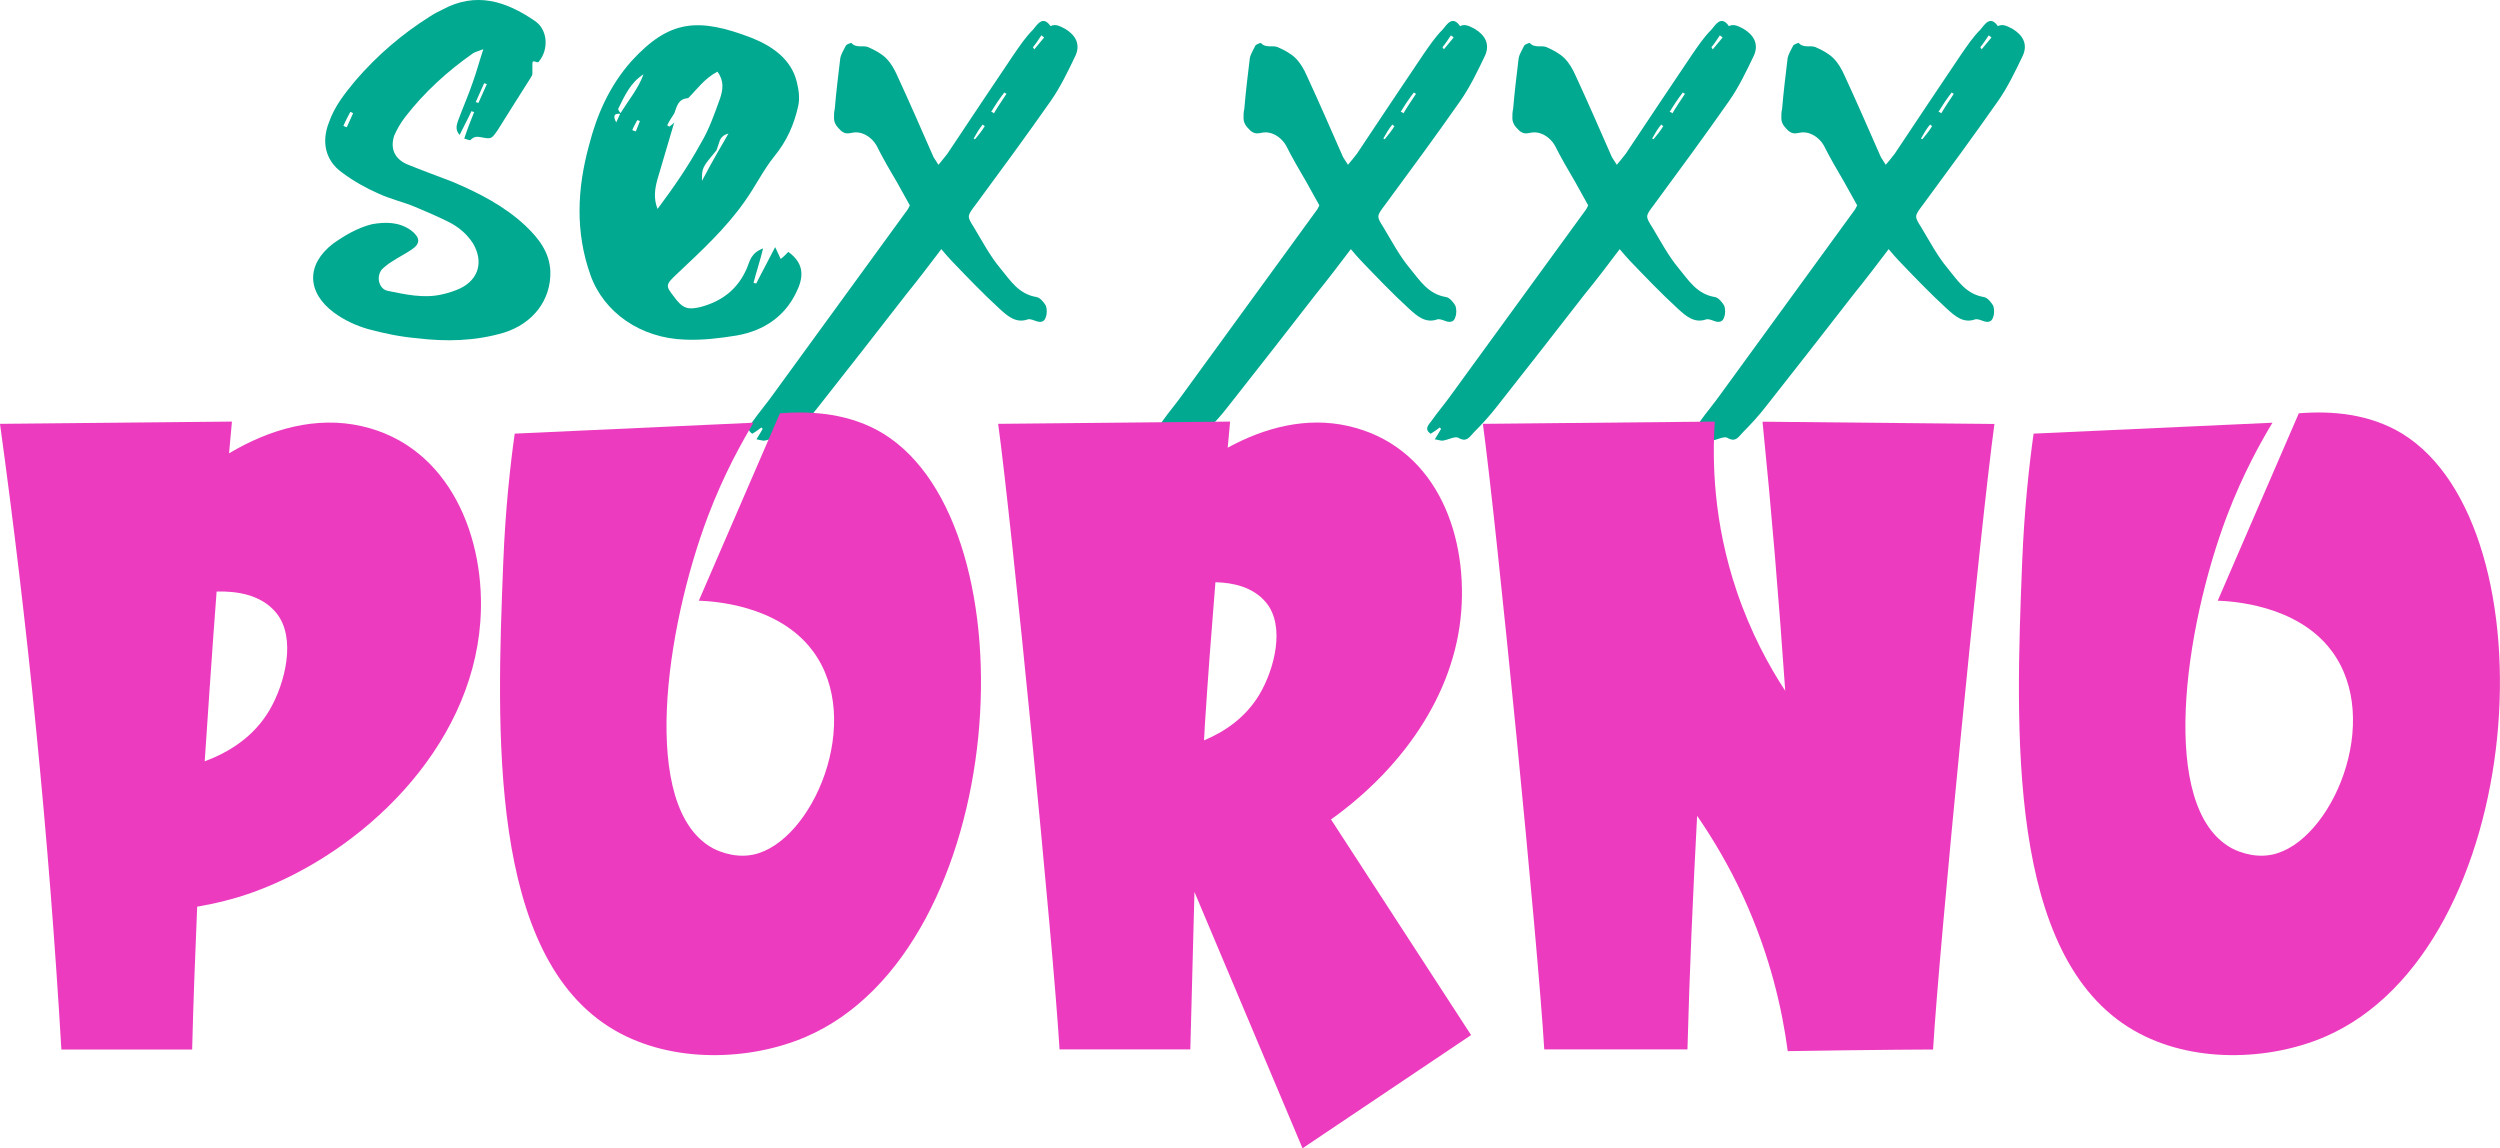
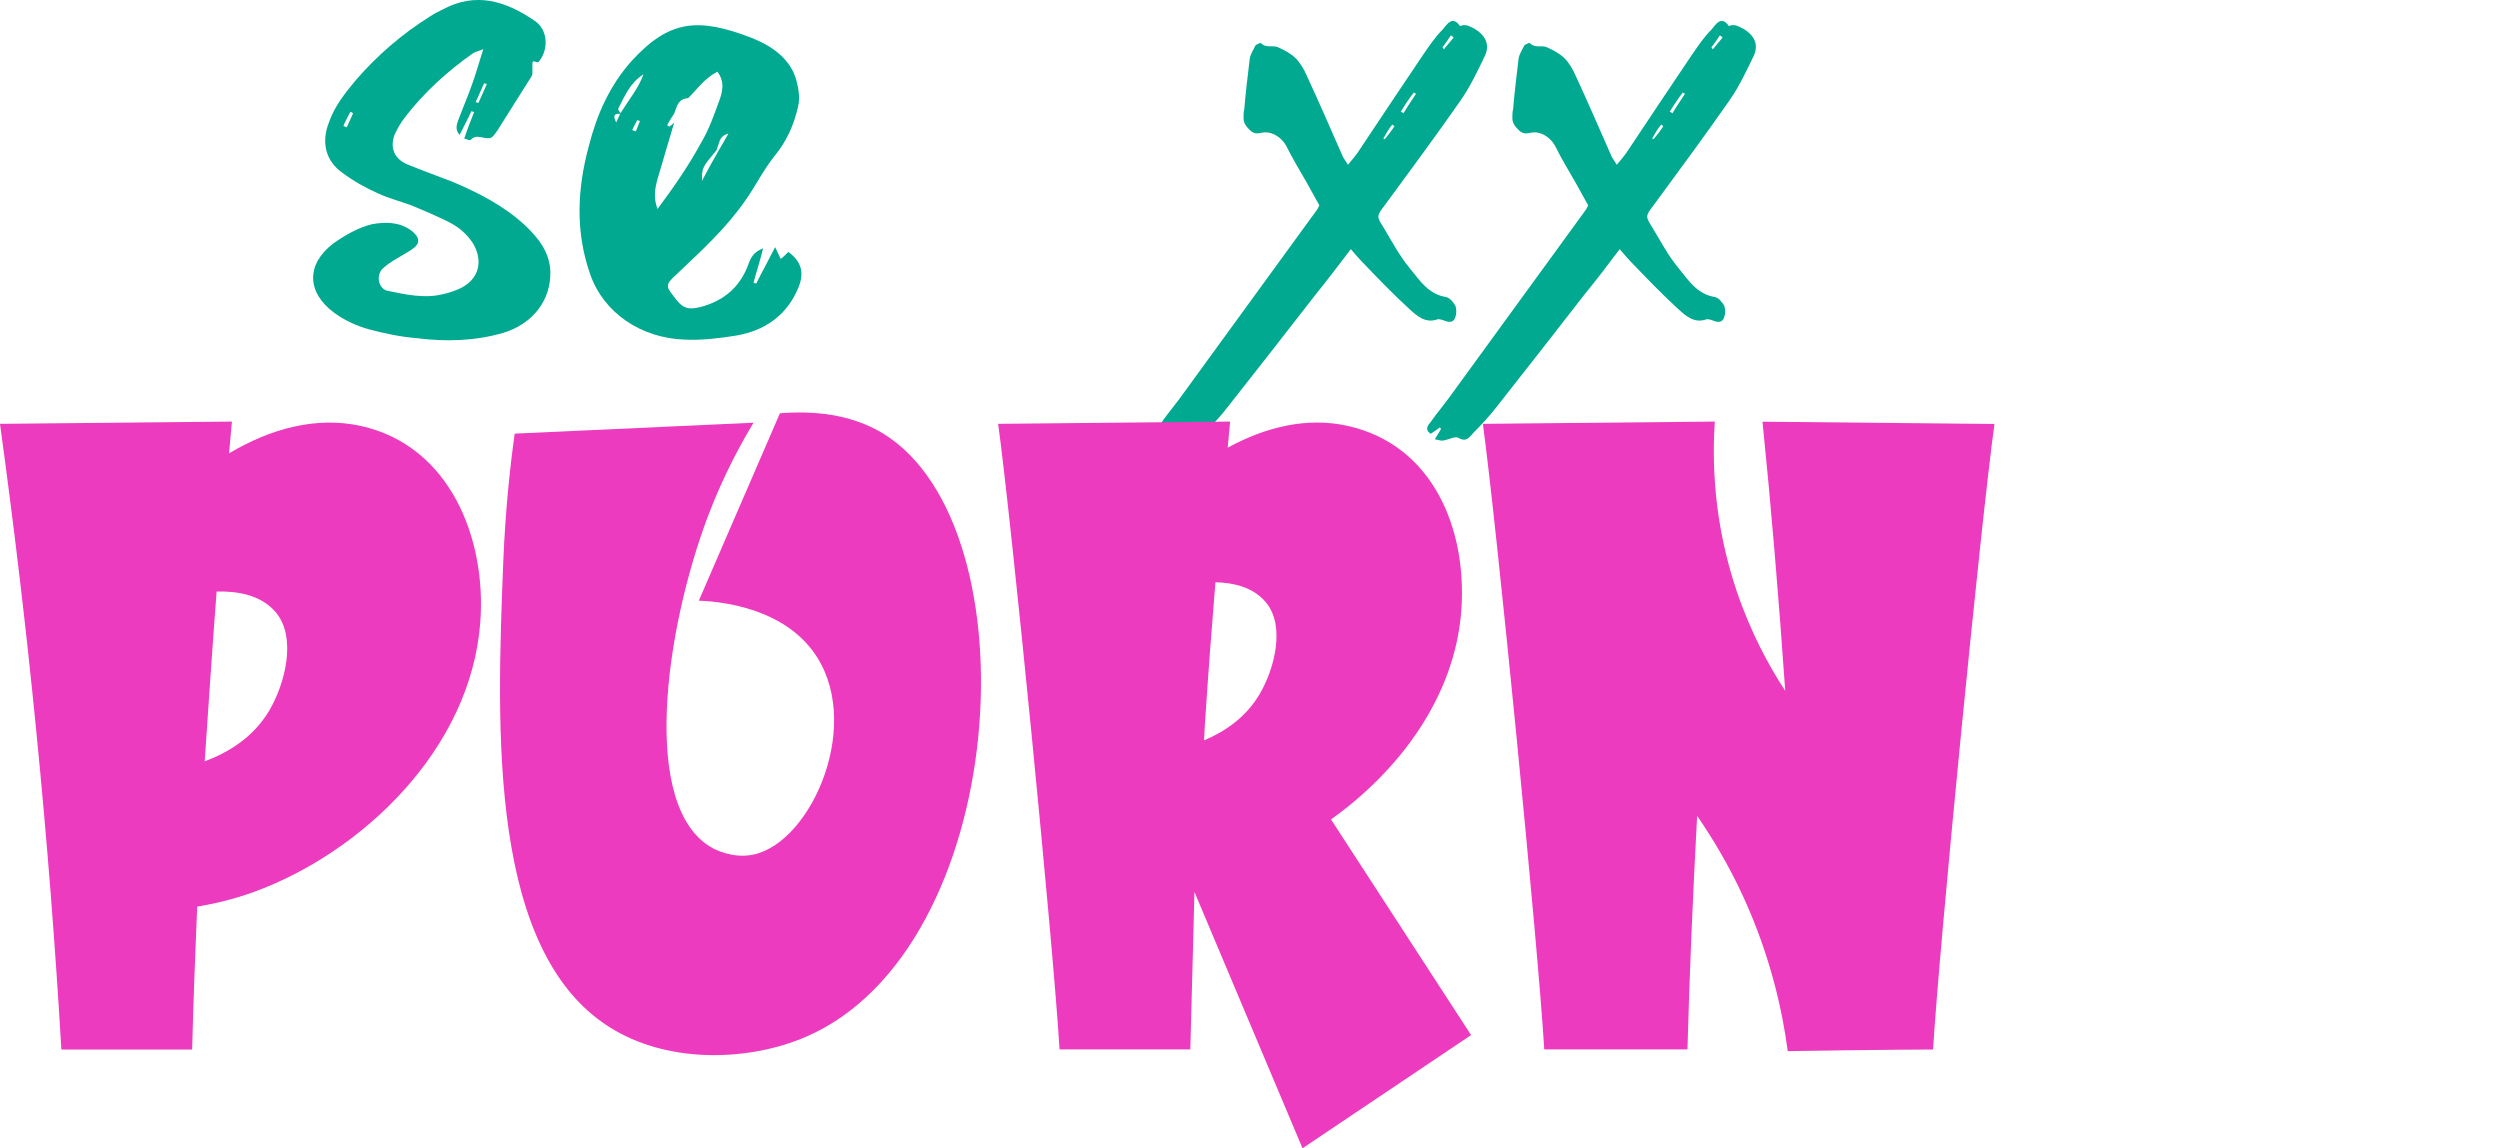
<svg xmlns="http://www.w3.org/2000/svg" version="1.1" id="layer" x="0px" y="0px" width="199.19px" height="91.49px" viewBox="0 0 199.19 91.49" style="enable-background:new 0 0 199.19 91.49;" xml:space="preserve">
  <style type="text/css">
	.st0{fill:#00A990;}
	.st1{fill:#EC3BBE;}
</style>
  <g>
    <path class="st0" d="M37.78,8.92c-0.11,0-0.17-0.06-0.22-0.06c-0.28,0.61-0.61,1.22-0.94,1.89c-0.39-0.44-0.22-0.83-0.11-1.17   c0.39-1.05,0.83-2.05,1.17-3.05c0.28-0.78,0.5-1.61,0.83-2.61c-0.44,0.17-0.67,0.22-0.83,0.33c-2.05,1.44-3.88,3.11-5.38,5.05   c-0.39,0.5-0.67,1-0.89,1.5c-0.33,1,0,1.83,1,2.28c1.22,0.5,2.44,0.94,3.61,1.39c2.11,0.89,4.16,1.94,5.83,3.5   c1.05,1,1.94,2.11,2,3.66c0.06,2.28-1.39,4.16-3.72,4.88c-2.28,0.67-4.61,0.72-6.88,0.44c-1.33-0.11-2.66-0.39-3.88-0.72   c-1-0.28-1.94-0.72-2.77-1.33c-2.16-1.61-2.22-3.83-0.06-5.49c0.94-0.67,2-1.28,3.11-1.55c1-0.17,2.11-0.22,3.11,0.5   c0.72,0.56,0.78,1.05,0,1.55c-0.5,0.33-1.05,0.61-1.55,0.94c-0.28,0.17-0.55,0.39-0.78,0.61c-0.5,0.61-0.22,1.61,0.5,1.72   c1.39,0.28,2.83,0.61,4.27,0.28c0.5-0.11,1.05-0.28,1.5-0.5c1.44-0.72,1.83-2.11,1-3.55c-0.5-0.78-1.17-1.33-1.94-1.72   c-0.89-0.44-1.78-0.83-2.72-1.22c-0.94-0.39-1.94-0.61-2.89-1.05c-1-0.44-2-1-2.89-1.67c-1.33-0.94-1.67-2.44-1.05-4   c0.44-1.28,1.28-2.33,2.11-3.33c1.72-2,3.72-3.72,5.94-5.11c0.33-0.22,0.67-0.39,1-0.55c2.66-1.44,5.05-0.67,7.33,0.89   c1.05,0.67,1.17,2.28,0.33,3.27c-0.17,0.17-0.5-0.28-0.5,0.17c0,0.28,0,0.5,0,0.78c0,0.11-0.06,0.17-0.11,0.28   c-0.89,1.39-1.78,2.83-2.66,4.22c-0.5,0.72-0.5,0.72-1.33,0.56c-0.33-0.06-0.55-0.06-0.83,0.22c-0.06,0.06-0.28-0.06-0.5-0.11   C37.23,10.31,37.51,9.59,37.78,8.92z M27.63,10.14c0.17-0.39,0.33-0.72,0.5-1.11c-0.06-0.06-0.17-0.11-0.22-0.11   c-0.17,0.33-0.39,0.72-0.55,1.11C27.46,10.09,27.52,10.09,27.63,10.14z M38.12,8.2c0.22-0.5,0.44-1,0.67-1.5   c-0.06,0-0.11-0.06-0.22-0.06c-0.22,0.5-0.44,1-0.67,1.5C38.01,8.14,38.06,8.2,38.12,8.2z" />
    <path class="st0" d="M60.04,22.52c0.06,0.06,0.17,0.06,0.22,0.06c0.44-0.89,0.94-1.78,1.5-2.89c0.22,0.44,0.33,0.72,0.44,0.94   c0.17-0.11,0.39-0.33,0.61-0.56c1.39,1,1.17,2.16,0.61,3.27c-0.89,1.83-2.5,3-4.72,3.39c-1.33,0.22-2.77,0.39-4.11,0.33   c-3.55-0.11-6.49-2.16-7.55-5.16c-1.22-3.44-1.05-6.88-0.11-10.32c0.61-2.39,1.61-4.72,3.39-6.72c3-3.27,5.27-3.5,9.6-1.83   c1.67,0.67,3.11,1.72,3.55,3.44c0.17,0.67,0.28,1.39,0.11,2.05c-0.33,1.44-0.89,2.72-1.89,3.94c-0.89,1.11-1.5,2.39-2.33,3.55   c-1.5,2.16-3.5,4-5.44,5.83c-0.89,0.83-0.89,0.94-0.28,1.72c0.72,1,1.11,1.17,2.22,0.89c1.83-0.5,3-1.55,3.66-3.11   c0.22-0.5,0.28-1.17,1.28-1.55C60.54,20.85,60.26,21.68,60.04,22.52z M51.27,5.92c-1.05,0.67-1.5,1.72-2,2.72   c-0.06,0.11,0.11,0.28,0.22,0.44c-0.67-0.11-0.61,0.28-0.39,0.67c0.11-0.22,0.22-0.5,0.33-0.72C50.05,8.03,50.88,7.03,51.27,5.92z    M50.66,10.47c0.11-0.28,0.22-0.56,0.33-0.83c-0.06,0-0.11-0.06-0.22-0.06c-0.11,0.22-0.28,0.5-0.39,0.78   C50.44,10.42,50.55,10.42,50.66,10.47z M53.16,9.98c0.06,0.06,0.11,0.06,0.17,0.11c0.17-0.11,0.28-0.22,0.39-0.33   c-0.44,1.5-0.89,3-1.33,4.5c-0.22,0.78-0.33,1.55,0,2.39c1.28-1.72,2.44-3.39,3.44-5.22c0.67-1.11,1.11-2.39,1.55-3.61   c0.22-0.67,0.33-1.39-0.22-2.11c-1.05,0.56-1.61,1.39-2.33,2.11c-0.83,0.06-0.89,0.67-1.11,1.22C53.55,9.31,53.32,9.64,53.16,9.98z    M55.93,14.41c0.5-0.94,0.89-1.66,1.28-2.33c0.28-0.5,0.56-0.94,0.83-1.44c-0.39,0.11-0.55,0.28-0.67,0.5   c-0.11,0.28-0.17,0.55-0.28,0.83C55.93,13.36,55.93,13.36,55.93,14.41z" />
-     <path class="st0" d="M72.2,23.46c-2.33,3-4.66,5.99-6.99,8.94c-0.55,0.72-1.17,1.39-1.83,2.05c-0.33,0.33-0.56,0.83-1.22,0.44   c-0.28-0.17-0.83,0.17-1.28,0.22c-0.17,0-0.33-0.06-0.61-0.11c0.22-0.33,0.33-0.56,0.5-0.83c-0.06-0.06-0.06-0.06-0.11-0.11   c-0.22,0.17-0.44,0.33-0.72,0.5c-0.5-0.33-0.22-0.67,0-0.94c0.55-0.78,1.17-1.5,1.72-2.28c3.55-4.88,7.1-9.77,10.66-14.65   c0.06-0.11,0.11-0.17,0.17-0.33c-0.33-0.61-0.72-1.28-1.05-1.89c-0.56-0.94-1.11-1.89-1.61-2.89c-0.39-0.67-1.17-1.17-1.94-1   c-0.33,0.06-0.56,0.11-0.89-0.17c-0.28-0.28-0.55-0.55-0.55-1c0-0.28,0-0.5,0.06-0.72c0.11-1.33,0.28-2.72,0.44-4.05   c0.06-0.33,0.28-0.67,0.44-1c0.06-0.11,0.39-0.22,0.44-0.22c0.39,0.44,0.94,0.17,1.33,0.33c0.5,0.22,1.05,0.5,1.44,0.89   c0.39,0.39,0.67,0.89,0.89,1.39c1,2.16,1.94,4.33,2.89,6.49c0.11,0.17,0.22,0.33,0.39,0.61c0.28-0.33,0.5-0.61,0.72-0.89   c1.78-2.66,3.5-5.27,5.27-7.88c0.5-0.72,0.94-1.39,1.55-2c0.33-0.39,0.78-1.17,1.39-0.28c0.44-0.22,0.83,0.06,1.17,0.22   c0.83,0.5,1.22,1.22,0.83,2.11c-0.61,1.28-1.22,2.55-2,3.66c-1.94,2.77-3.94,5.49-5.99,8.27c-0.67,0.89-0.67,0.89-0.11,1.78   c0.67,1.11,1.28,2.28,2.11,3.27c0.78,0.94,1.44,2.05,2.89,2.28c0.28,0.06,0.55,0.39,0.72,0.67c0.11,0.28,0.11,0.67,0,0.94   c-0.11,0.39-0.44,0.44-0.83,0.28c-0.17-0.06-0.44-0.17-0.61-0.11c-0.94,0.33-1.61-0.28-2.22-0.83c-1.33-1.22-2.61-2.55-3.88-3.88   c-0.22-0.22-0.44-0.5-0.78-0.89C74.03,21.13,73.14,22.3,72.2,23.46z M78.3,9.92c-0.28,0.33-0.5,0.72-0.72,1.11   c0,0,0.06,0.06,0.11,0.06c0.28-0.33,0.55-0.67,0.78-1.05C78.41,10.03,78.36,9.98,78.3,9.92z M79.19,9.03   c0.33-0.56,0.67-1.05,1-1.55c-0.06-0.06-0.11-0.06-0.17-0.11c-0.39,0.5-0.72,1-1.05,1.55C79.08,8.92,79.13,8.98,79.19,9.03z    M82.41,3.93c0.28-0.33,0.5-0.61,0.78-0.94c-0.06-0.06-0.11-0.11-0.22-0.17c-0.22,0.33-0.44,0.67-0.67,0.94   C82.35,3.82,82.35,3.87,82.41,3.93z" />
    <path class="st0" d="M104.83,23.46c-2.33,3-4.66,5.99-6.99,8.94c-0.55,0.72-1.17,1.39-1.83,2.05c-0.33,0.33-0.56,0.83-1.22,0.44   c-0.28-0.17-0.83,0.17-1.28,0.22c-0.17,0-0.33-0.06-0.61-0.11c0.22-0.33,0.33-0.56,0.5-0.83c-0.06-0.06-0.06-0.06-0.11-0.11   c-0.22,0.17-0.44,0.33-0.72,0.5c-0.5-0.33-0.22-0.67,0-0.94c0.55-0.78,1.17-1.5,1.72-2.28c3.55-4.88,7.1-9.77,10.66-14.65   c0.05-0.11,0.11-0.17,0.17-0.33c-0.33-0.61-0.72-1.28-1.05-1.89c-0.55-0.94-1.11-1.89-1.61-2.89c-0.39-0.67-1.17-1.17-1.94-1   c-0.33,0.06-0.55,0.11-0.89-0.17c-0.28-0.28-0.55-0.55-0.55-1c0-0.28,0-0.5,0.06-0.72c0.11-1.33,0.28-2.72,0.44-4.05   c0.06-0.33,0.28-0.67,0.44-1c0.06-0.11,0.39-0.22,0.44-0.22c0.39,0.44,0.94,0.17,1.33,0.33c0.5,0.22,1.05,0.5,1.44,0.89   c0.39,0.39,0.67,0.89,0.89,1.39c1,2.16,1.94,4.33,2.89,6.49c0.11,0.17,0.22,0.33,0.39,0.61c0.28-0.33,0.5-0.61,0.72-0.89   c1.78-2.66,3.5-5.27,5.27-7.88c0.5-0.72,0.94-1.39,1.55-2c0.33-0.39,0.78-1.17,1.39-0.28c0.44-0.22,0.83,0.06,1.17,0.22   c0.83,0.5,1.22,1.22,0.83,2.11c-0.61,1.28-1.22,2.55-2,3.66c-1.94,2.77-3.94,5.49-5.99,8.27c-0.67,0.89-0.67,0.89-0.11,1.78   c0.67,1.11,1.28,2.28,2.11,3.27c0.78,0.94,1.44,2.05,2.89,2.28c0.28,0.06,0.55,0.39,0.72,0.67c0.11,0.28,0.11,0.67,0,0.94   c-0.11,0.39-0.44,0.44-0.83,0.28c-0.17-0.06-0.44-0.17-0.61-0.11c-0.94,0.33-1.61-0.28-2.22-0.83c-1.33-1.22-2.61-2.55-3.88-3.88   c-0.22-0.22-0.44-0.5-0.78-0.89C106.66,21.13,105.77,22.3,104.83,23.46z M110.94,9.92c-0.28,0.33-0.5,0.72-0.72,1.11   c0,0,0.06,0.06,0.11,0.06c0.28-0.33,0.55-0.67,0.78-1.05C111.05,10.03,110.99,9.98,110.94,9.92z M111.82,9.03   c0.33-0.56,0.67-1.05,1-1.55c-0.06-0.06-0.11-0.06-0.17-0.11c-0.39,0.5-0.72,1-1.05,1.55C111.71,8.92,111.77,8.98,111.82,9.03z    M115.04,3.93c0.28-0.33,0.5-0.61,0.78-0.94c-0.06-0.06-0.11-0.11-0.22-0.17c-0.22,0.33-0.44,0.67-0.67,0.94   C114.99,3.82,114.99,3.87,115.04,3.93z" />
    <path class="st0" d="M126.25,23.46c-2.33,3-4.66,5.99-6.99,8.94c-0.56,0.72-1.17,1.39-1.83,2.05c-0.33,0.33-0.55,0.83-1.22,0.44   c-0.28-0.17-0.83,0.17-1.28,0.22c-0.17,0-0.33-0.06-0.61-0.11c0.22-0.33,0.33-0.56,0.5-0.83c-0.05-0.06-0.05-0.06-0.11-0.11   c-0.22,0.17-0.44,0.33-0.72,0.5c-0.5-0.33-0.22-0.67,0-0.94c0.55-0.78,1.17-1.5,1.72-2.28c3.55-4.88,7.1-9.77,10.66-14.65   c0.05-0.11,0.11-0.17,0.17-0.33c-0.33-0.61-0.72-1.28-1.05-1.89c-0.55-0.94-1.11-1.89-1.61-2.89c-0.39-0.67-1.17-1.17-1.94-1   c-0.33,0.06-0.55,0.11-0.89-0.17c-0.28-0.28-0.55-0.55-0.55-1c0-0.28,0-0.5,0.06-0.72c0.11-1.33,0.28-2.72,0.44-4.05   c0.06-0.33,0.28-0.67,0.44-1c0.06-0.11,0.39-0.22,0.44-0.22c0.39,0.44,0.94,0.17,1.33,0.33c0.5,0.22,1.05,0.5,1.44,0.89   c0.39,0.39,0.67,0.89,0.89,1.39c1,2.16,1.94,4.33,2.89,6.49c0.11,0.17,0.22,0.33,0.39,0.61c0.28-0.33,0.5-0.61,0.72-0.89   c1.78-2.66,3.5-5.27,5.27-7.88c0.5-0.72,0.94-1.39,1.55-2c0.33-0.39,0.78-1.17,1.39-0.28c0.44-0.22,0.83,0.06,1.17,0.22   c0.83,0.5,1.22,1.22,0.83,2.11c-0.61,1.28-1.22,2.55-2,3.66c-1.94,2.77-3.94,5.49-5.99,8.27c-0.67,0.89-0.67,0.89-0.11,1.78   c0.67,1.11,1.28,2.28,2.11,3.27c0.78,0.94,1.44,2.05,2.89,2.28c0.28,0.06,0.55,0.39,0.72,0.67c0.11,0.28,0.11,0.67,0,0.94   c-0.11,0.39-0.44,0.44-0.83,0.28c-0.17-0.06-0.44-0.17-0.61-0.11c-0.94,0.33-1.61-0.28-2.22-0.83c-1.33-1.22-2.61-2.55-3.88-3.88   c-0.22-0.22-0.44-0.5-0.78-0.89C128.09,21.13,127.2,22.3,126.25,23.46z M132.36,9.92c-0.28,0.33-0.5,0.72-0.72,1.11   c0,0,0.06,0.06,0.11,0.06c0.28-0.33,0.55-0.67,0.78-1.05C132.47,10.03,132.42,9.98,132.36,9.92z M133.25,9.03   c0.33-0.56,0.67-1.05,1-1.55c-0.06-0.06-0.11-0.06-0.17-0.11c-0.39,0.5-0.72,1-1.05,1.55C133.14,8.92,133.19,8.98,133.25,9.03z    M136.47,3.93c0.28-0.33,0.5-0.61,0.78-0.94c-0.06-0.06-0.11-0.11-0.22-0.17c-0.22,0.33-0.44,0.67-0.67,0.94   C136.41,3.82,136.41,3.87,136.47,3.93z" />
-     <path class="st0" d="M147.68,23.46c-2.33,3-4.66,5.99-6.99,8.94c-0.56,0.72-1.17,1.39-1.83,2.05c-0.33,0.33-0.55,0.83-1.22,0.44   c-0.28-0.17-0.83,0.17-1.28,0.22c-0.17,0-0.33-0.06-0.61-0.11c0.22-0.33,0.33-0.56,0.5-0.83c-0.05-0.06-0.05-0.06-0.11-0.11   c-0.22,0.17-0.44,0.33-0.72,0.5c-0.5-0.33-0.22-0.67,0-0.94c0.55-0.78,1.17-1.5,1.72-2.28c3.55-4.88,7.1-9.77,10.66-14.65   c0.05-0.11,0.11-0.17,0.17-0.33c-0.33-0.61-0.72-1.28-1.05-1.89c-0.55-0.94-1.11-1.89-1.61-2.89c-0.39-0.67-1.17-1.17-1.94-1   c-0.33,0.06-0.55,0.11-0.89-0.17c-0.28-0.28-0.55-0.55-0.55-1c0-0.28,0-0.5,0.06-0.72c0.11-1.33,0.28-2.72,0.44-4.05   c0.06-0.33,0.28-0.67,0.44-1c0.06-0.11,0.39-0.22,0.44-0.22c0.39,0.44,0.94,0.17,1.33,0.33c0.5,0.22,1.05,0.5,1.44,0.89   c0.39,0.39,0.67,0.89,0.89,1.39c1,2.16,1.94,4.33,2.89,6.49c0.11,0.17,0.22,0.33,0.39,0.61c0.28-0.33,0.5-0.61,0.72-0.89   c1.78-2.66,3.5-5.27,5.27-7.88c0.5-0.72,0.94-1.39,1.55-2c0.33-0.39,0.78-1.17,1.39-0.28c0.44-0.22,0.83,0.06,1.17,0.22   c0.83,0.5,1.22,1.22,0.83,2.11c-0.61,1.28-1.22,2.55-2,3.66c-1.94,2.77-3.94,5.49-5.99,8.27c-0.67,0.89-0.67,0.89-0.11,1.78   c0.67,1.11,1.28,2.28,2.11,3.27c0.78,0.94,1.44,2.05,2.89,2.28c0.28,0.06,0.55,0.39,0.72,0.67c0.11,0.28,0.11,0.67,0,0.94   c-0.11,0.39-0.44,0.44-0.83,0.28c-0.17-0.06-0.44-0.17-0.61-0.11c-0.94,0.33-1.61-0.28-2.22-0.83c-1.33-1.22-2.61-2.55-3.88-3.88   c-0.22-0.22-0.44-0.5-0.78-0.89C149.51,21.13,148.62,22.3,147.68,23.46z M153.78,9.92c-0.28,0.33-0.5,0.72-0.72,1.11   c0,0,0.06,0.06,0.11,0.06c0.28-0.33,0.55-0.67,0.78-1.05C153.9,10.03,153.84,9.98,153.78,9.92z M154.67,9.03   c0.33-0.56,0.67-1.05,1-1.55c-0.06-0.06-0.11-0.06-0.17-0.11c-0.39,0.5-0.72,1-1.05,1.55C154.56,8.92,154.62,8.98,154.67,9.03z    M157.89,3.93c0.28-0.33,0.5-0.61,0.78-0.94c-0.06-0.06-0.11-0.11-0.22-0.17c-0.22,0.33-0.44,0.67-0.67,0.94   C157.84,3.82,157.84,3.87,157.89,3.93z" />
  </g>
  <g>
    <path class="st1" d="M38.27,49.55c-0.74,10.14-9.43,18.39-18.08,21.53c-1.59,0.57-3.08,0.92-4.48,1.16   c-0.16,3.85-0.31,7.65-0.4,11.38c-3.47,0-6.95,0-10.42,0c-0.48-8.19-1.14-16.7-2.01-25.48C2.05,49.7,1.07,41.58,0,33.77   c6.16-0.06,12.32-0.12,18.48-0.18c-0.08,0.83-0.15,1.69-0.23,2.53c3.29-1.96,6.95-2.98,10.55-2.17   C35.87,35.54,38.76,42.93,38.27,49.55z M22.01,48.83c-1.21-1.48-3.2-1.74-4.75-1.7c-0.28,3.54-0.89,12.6-0.95,13.53   c1.93-0.72,3.91-1.94,5.17-4.09C22.7,54.48,23.65,50.84,22.01,48.83z" />
    <path class="st1" d="M64.21,82.61c-4.44,1.91-10.63,2.15-15.23-0.52c-10.12-5.86-9.41-23.95-8.88-37.34   c0.17-4.21,0.56-7.71,0.91-10.2c6.34-0.29,12.69-0.58,19.03-0.87c-0.88,1.46-2.34,4.04-3.63,7.44c-3.4,9-5.46,23.23,0.36,26.45   c0.16,0.09,1.61,0.87,3.26,0.52c4.71-1,8.89-10.7,4.71-16.25c-2.76-3.68-8-3.94-9.06-3.98c2.15-4.97,4.31-9.95,6.46-14.93   c2.61-0.21,5.62,0.03,8.22,1.61C82.5,41.96,80.49,75.6,64.21,82.61z" />
    <path class="st1" d="M117.21,82.47c-4.48,3.01-8.95,6.01-13.43,9.02c-2.87-6.81-5.74-13.61-8.61-20.42   c-0.11,4.18-0.22,8.36-0.33,12.54c-3.47,0-6.95,0-10.42,0c-0.48-8.19-3.82-42.03-4.89-49.84c6.16-0.06,12.32-0.12,18.48-0.18   c-0.07,0.68-0.12,1.39-0.19,2.08c3-1.64,6.3-2.46,9.54-1.74c6.86,1.52,9.55,8.3,9.07,14.73c-0.51,6.83-4.91,12.72-10.38,16.63   C109.77,71.02,113.49,76.75,117.21,82.47z M96.84,46.39c-0.31,3.78-0.6,7.6-0.85,11.5c-0.02,0.37-0.03,0.73-0.06,1.1   c1.68-0.7,3.34-1.84,4.43-3.68c1.17-1.98,2.08-5.42,0.51-7.31C99.84,46.76,98.23,46.42,96.84,46.39z" />
    <path class="st1" d="M140.43,33.6c6.16,0.06,12.32,0.12,18.48,0.18c-1.08,7.81-4.41,41.65-4.89,49.84c-1.24,0-4.14,0.03-6.72,0.06   c-1.63,0.02-3.25,0.04-4.86,0.07c-0.43-3.26-1.38-7.56-3.51-12.23c-1.17-2.56-2.48-4.73-3.71-6.52   c-0.34,6.34-0.61,12.59-0.77,18.61c-3.48,0-7.94,0-11.41,0c-0.48-8.19-3.82-42.03-4.89-49.84c6.16-0.06,12.32-0.12,18.48-0.18   c-0.21,3.13-0.12,7.99,1.74,13.5c1.12,3.31,2.57,5.97,3.87,7.95C141.73,47.68,141.13,40.5,140.43,33.6z" />
-     <path class="st1" d="M185.23,82.61c-4.44,1.91-10.63,2.15-15.23-0.52c-10.12-5.86-9.41-23.95-8.88-37.34   c0.17-4.21,0.56-7.71,0.91-10.2c6.34-0.29,12.69-0.58,19.03-0.87c-0.88,1.46-2.34,4.04-3.63,7.44c-3.4,9-5.46,23.23,0.36,26.45   c0.16,0.09,1.61,0.87,3.26,0.52c4.71-1,8.89-10.7,4.71-16.25c-2.76-3.68-8-3.94-9.06-3.98c2.15-4.97,4.31-9.95,6.46-14.93   c2.61-0.21,5.62,0.03,8.22,1.61C203.52,41.96,201.52,75.6,185.23,82.61z" />
  </g>
  <g>
</g>
  <g>
</g>
  <g>
</g>
  <g>
</g>
  <g>
</g>
  <g>
</g>
</svg>